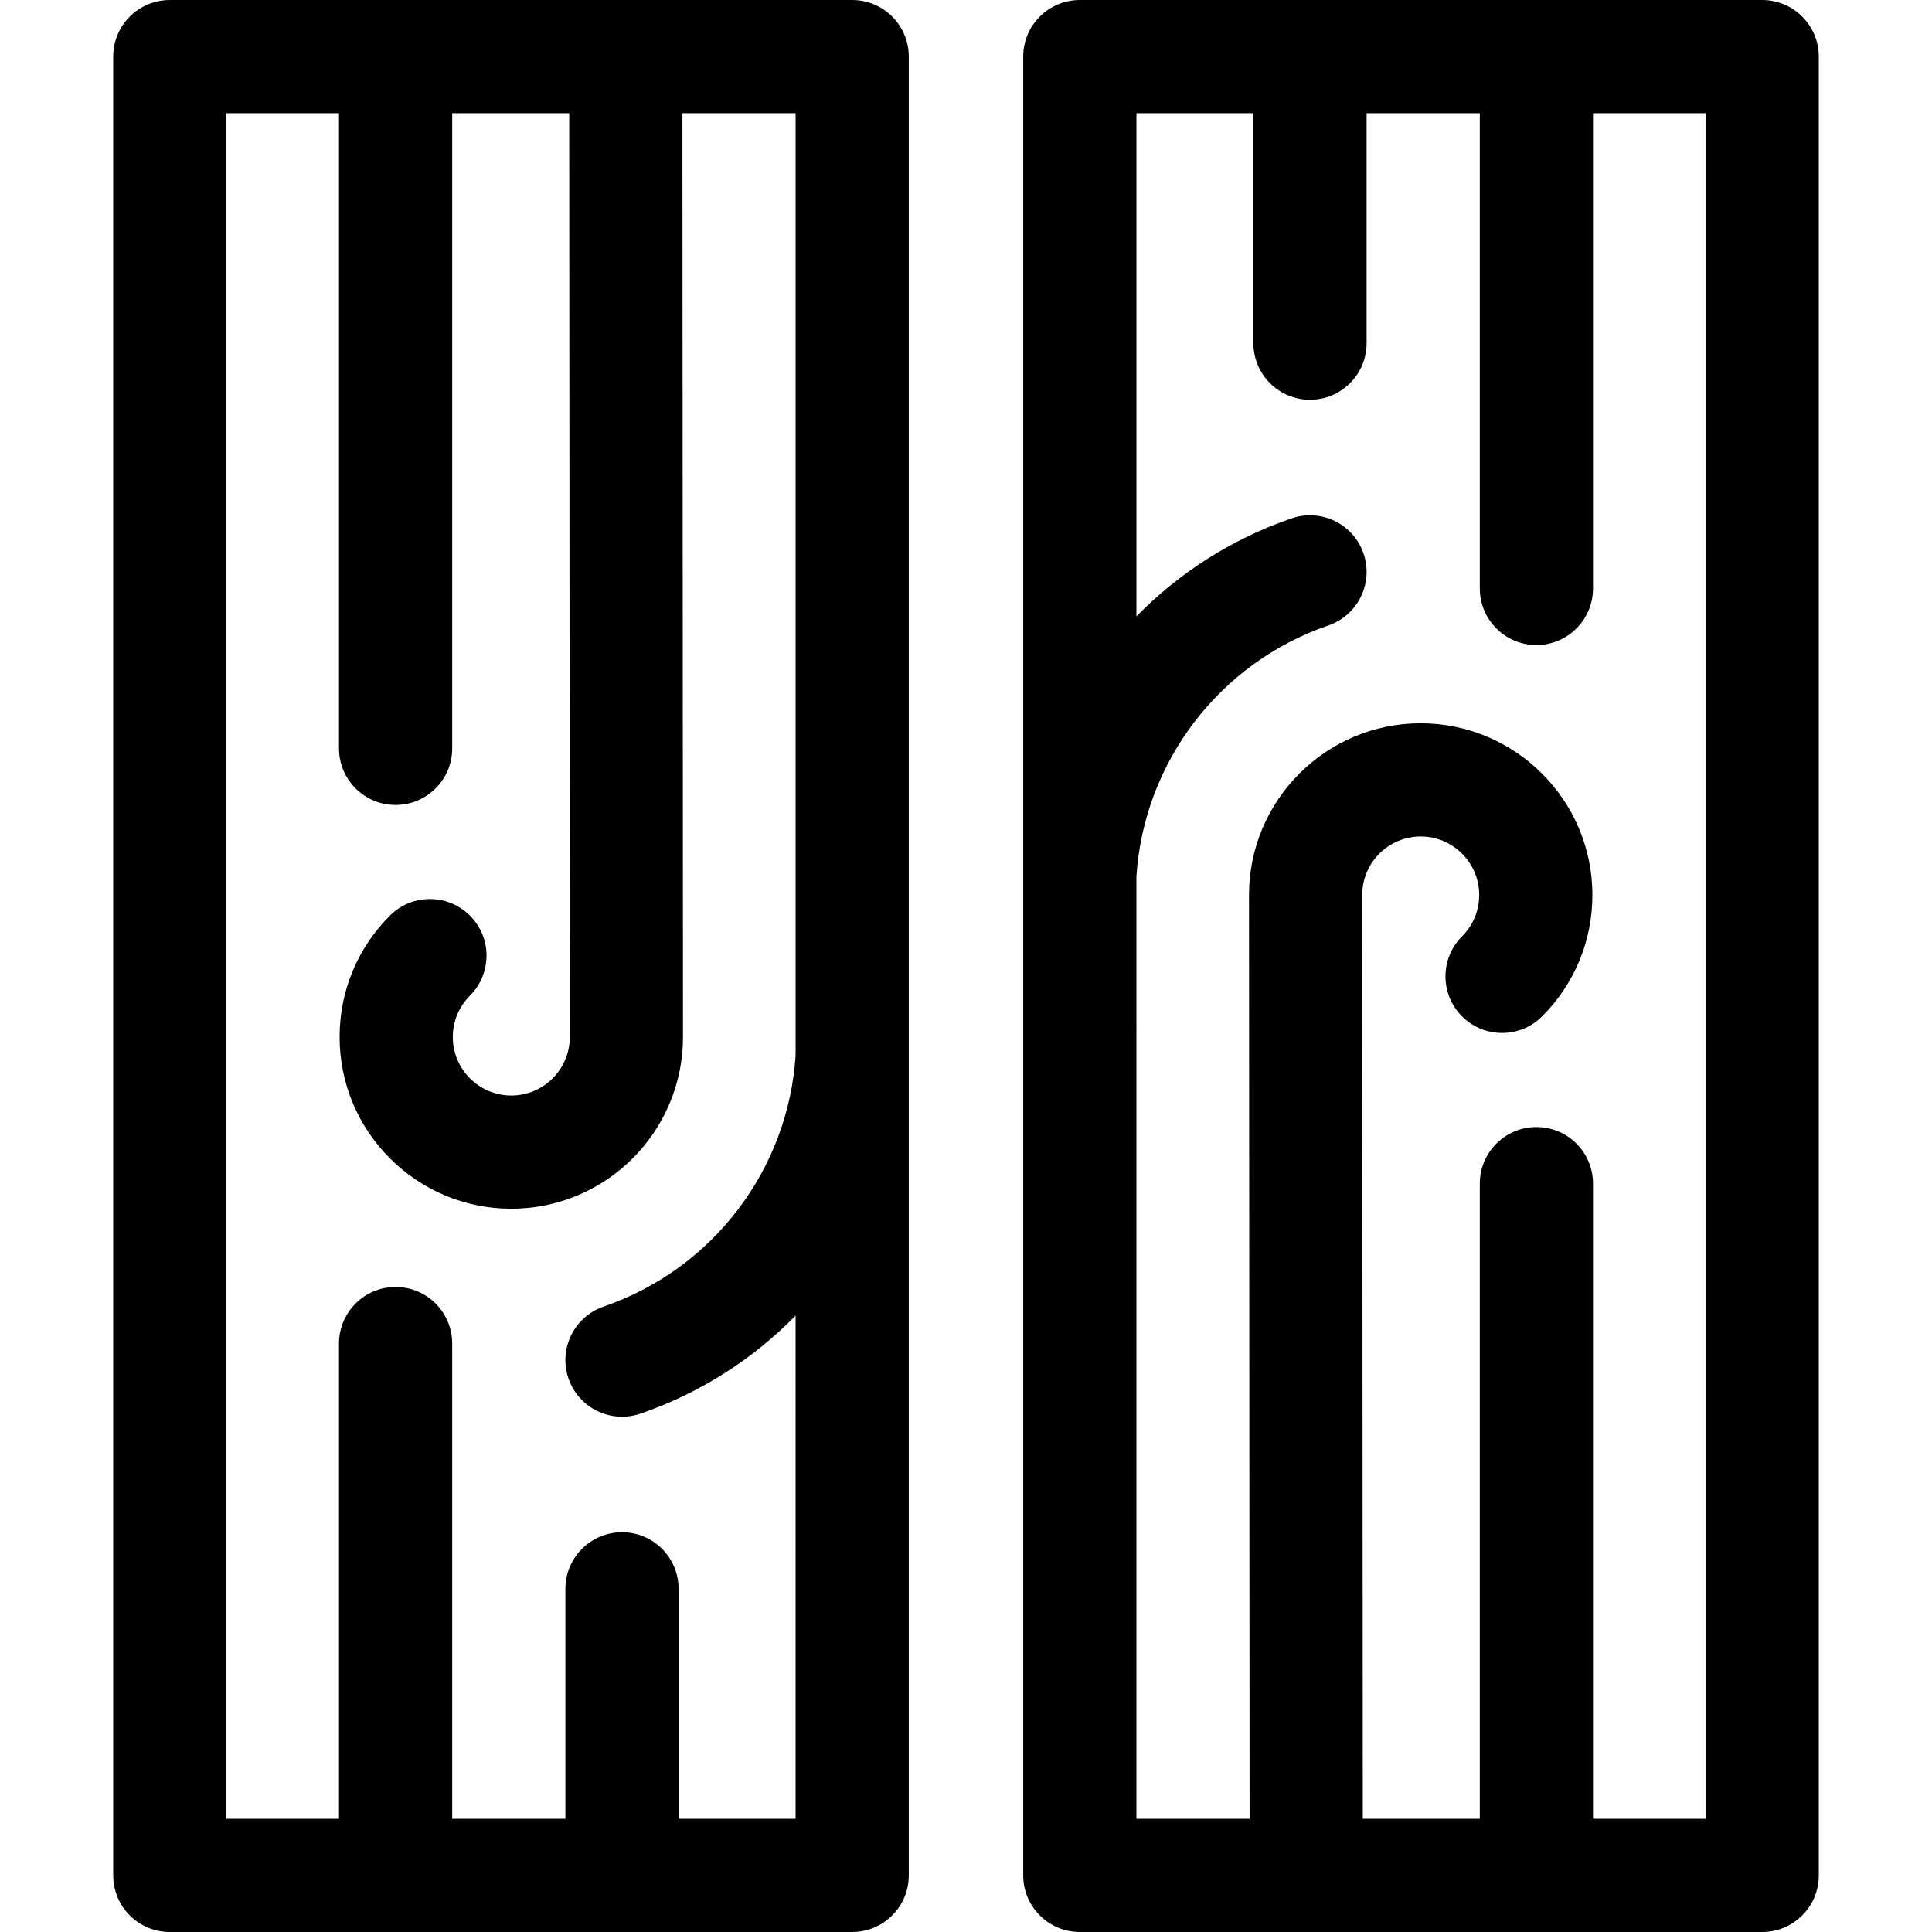
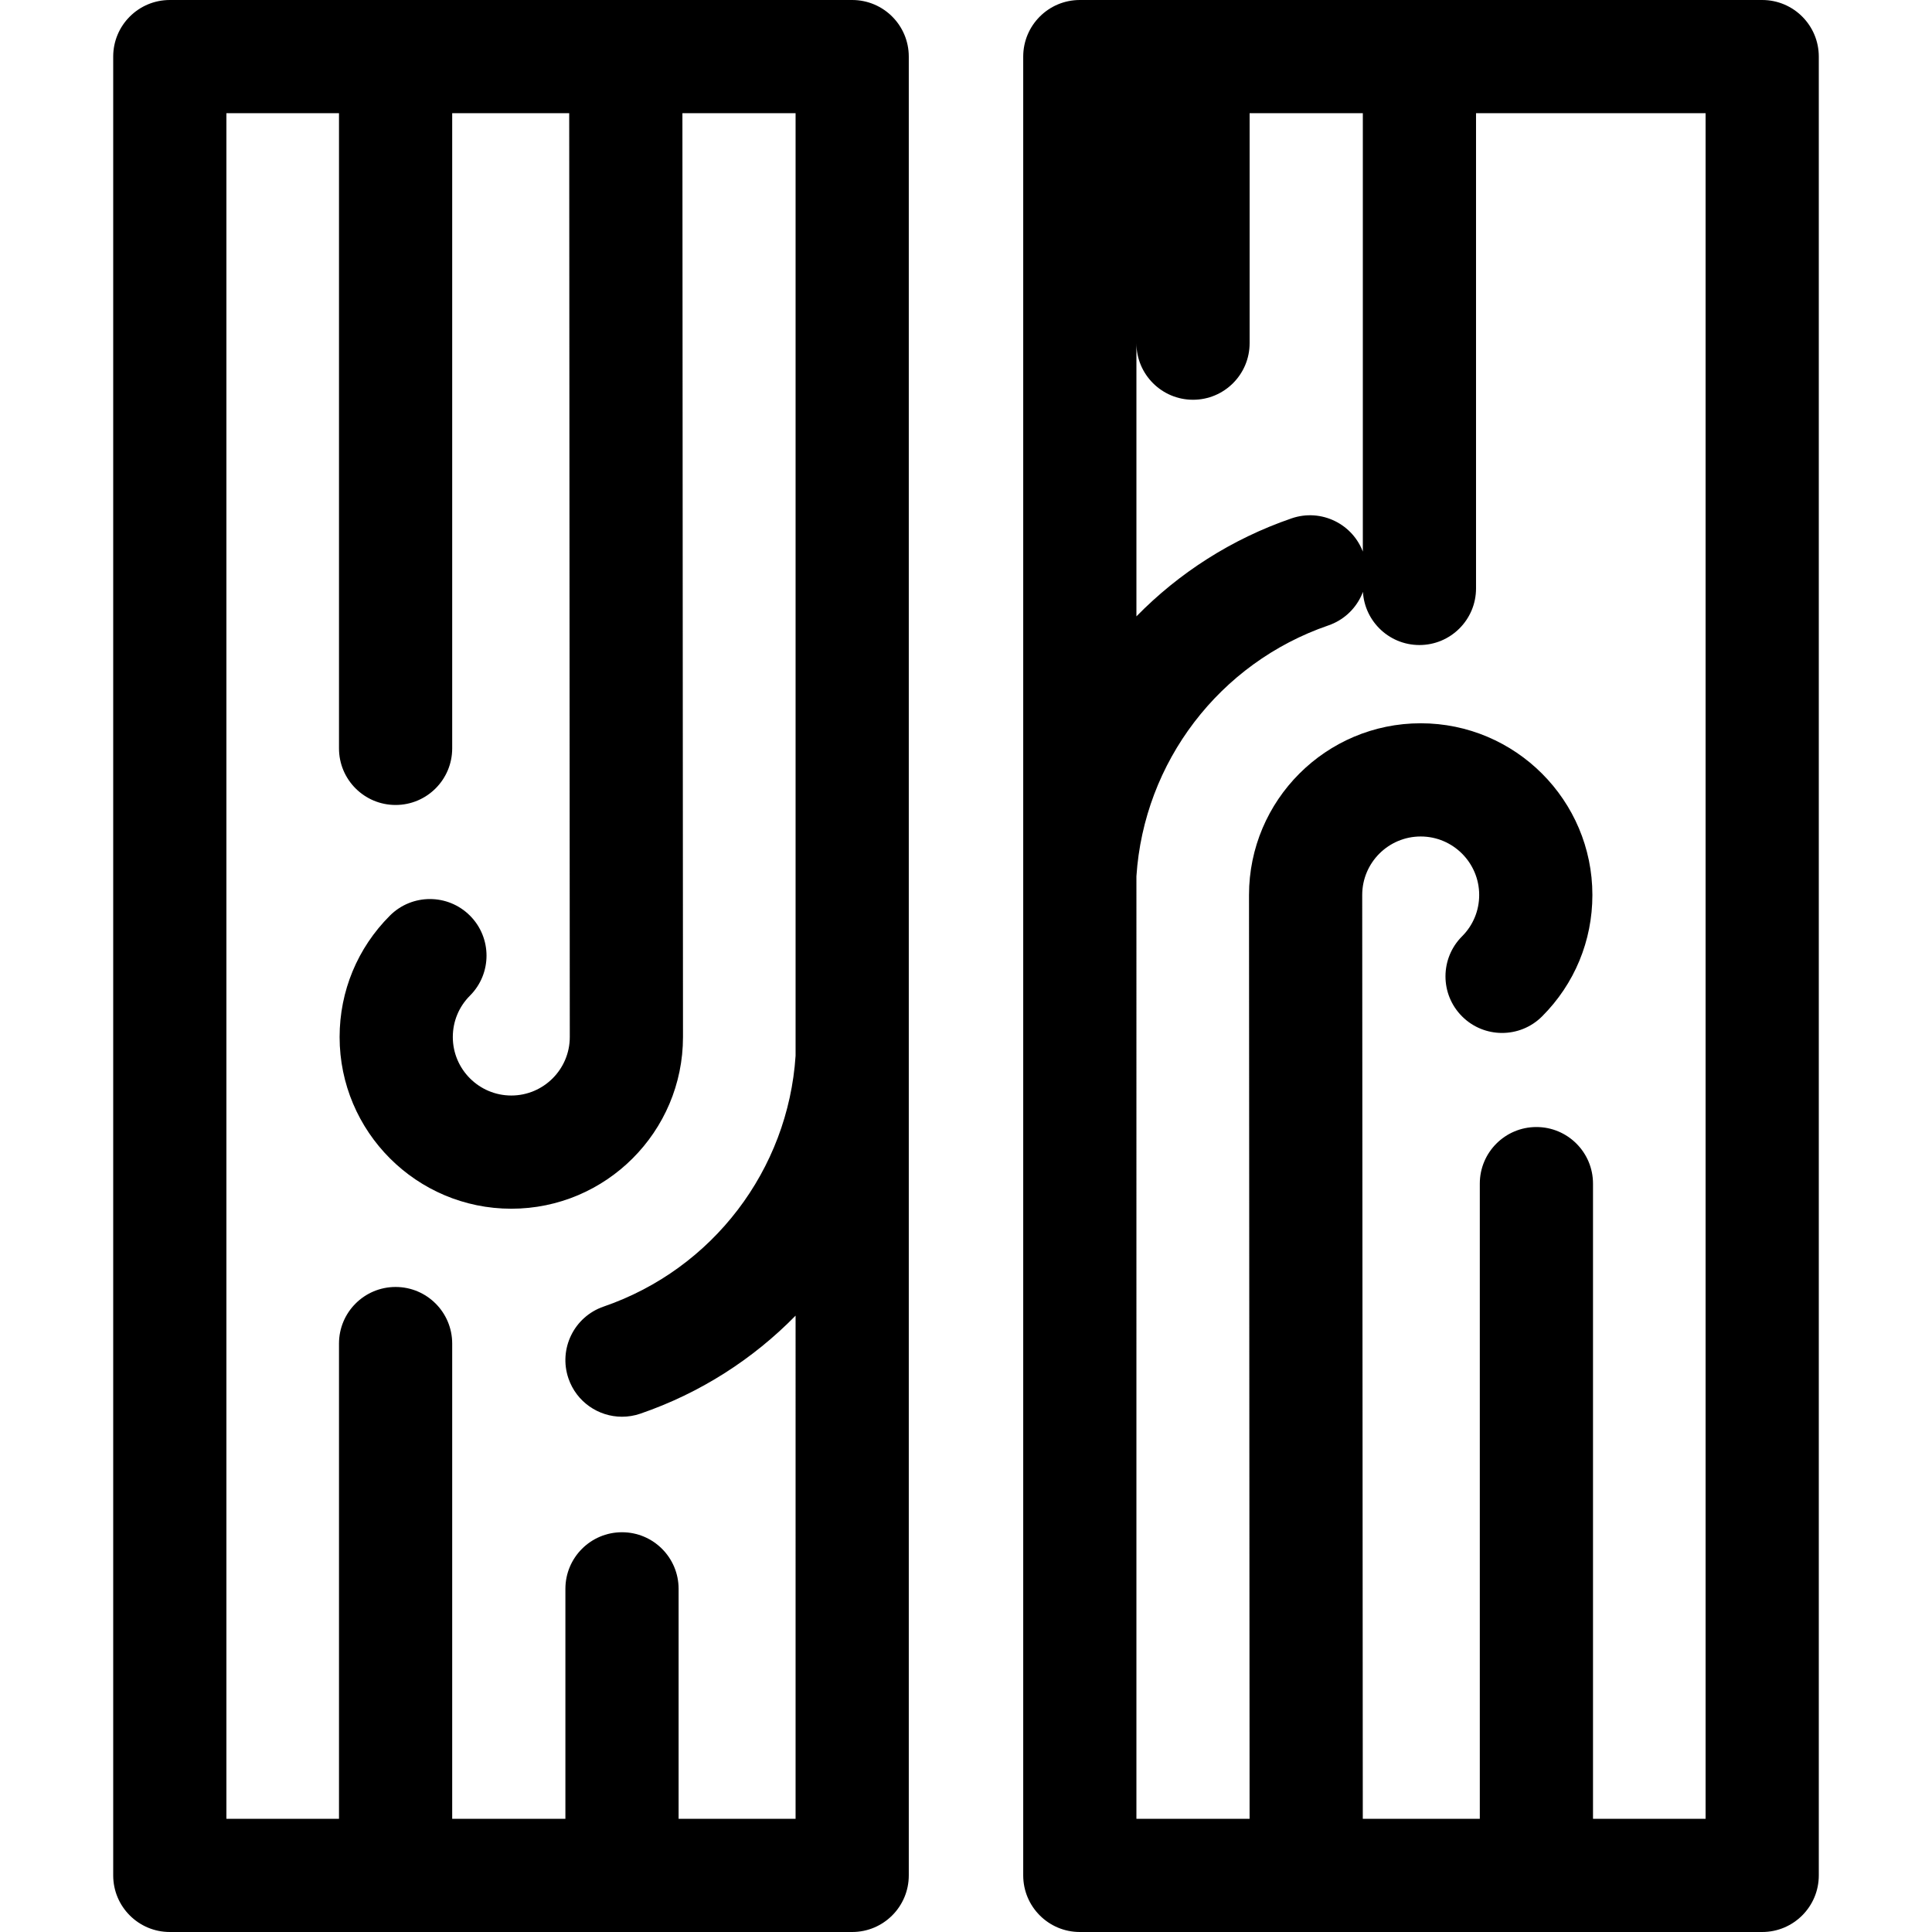
<svg xmlns="http://www.w3.org/2000/svg" viewBox="0 0 512 512">
-   <path d="M467 0H286.163c-8.284 0-15 6.716-15 15v482c0 8.284 6.716 15 15 15H467c8.284 0 15-6.716 15-15V15c0-8.284-6.716-15-15-15zm-15 482h-29.837V313.674c0-8.284-6.716-15-15-15s-15 6.716-15 15V482h-31.009L361 237.177c0-8.547 6.953-15.5 15.5-15.5s15.5 6.953 15.5 15.5c0 4.141-1.612 8.033-4.54 10.961-5.858 5.857-5.858 15.355 0 21.213 5.857 5.857 15.355 5.857 21.213 0 8.594-8.594 13.327-20.02 13.327-32.174 0-25.089-20.411-45.5-45.5-45.5s-45.5 20.411-45.5 45.51L331.154 482h-29.991V232.213c1.981-30.191 21.923-56.523 50.873-66.471 7.835-2.691 12.004-11.226 9.312-19.06-2.691-7.835-11.225-12.007-19.06-9.312-15.912 5.467-29.872 14.482-41.125 25.973V30h31v60.94c0 8.284 6.716 15 15 15s15-6.716 15-15V30h30v125.94c0 8.284 6.716 15 15 15s15-6.716 15-15V30H452zM240.837 15c0-8.284-6.716-15-15-15H45c-8.284 0-15 6.716-15 15v482c0 8.284 6.716 15 15 15h180.837c8.284 0 15-6.716 15-15zm-61 467v-60.94c0-8.284-6.716-15-15-15s-15 6.716-15 15V482h-30V356.06c0-8.284-6.716-15-15-15s-15 6.716-15 15V482H60V30h29.837v168.326c0 8.284 6.716 15 15 15s15-6.716 15-15V30h31.009L151 274.823c0 8.547-6.953 15.5-15.5 15.5s-15.5-6.953-15.5-15.5c0-4.141 1.612-8.033 4.54-10.961 5.858-5.857 5.858-15.355 0-21.213-5.857-5.857-15.355-5.857-21.213 0C94.733 251.243 90 262.67 90 274.823c0 25.089 20.411 45.5 45.5 45.5s45.5-20.411 45.5-45.51L180.846 30h29.991v249.787c-1.981 30.191-21.923 56.523-50.873 66.471-7.835 2.691-12.004 11.226-9.312 19.06 2.137 6.221 7.956 10.13 14.185 10.13 1.616 0 3.261-.264 4.875-.818 15.912-5.467 29.872-14.482 41.125-25.973V482z" />
+   <path d="M467 0H286.163c-8.284 0-15 6.716-15 15v482c0 8.284 6.716 15 15 15H467c8.284 0 15-6.716 15-15V15c0-8.284-6.716-15-15-15zm-15 482h-29.837V313.674c0-8.284-6.716-15-15-15s-15 6.716-15 15V482h-31.009L361 237.177c0-8.547 6.953-15.5 15.5-15.5s15.5 6.953 15.5 15.5c0 4.141-1.612 8.033-4.54 10.961-5.858 5.857-5.858 15.355 0 21.213 5.857 5.857 15.355 5.857 21.213 0 8.594-8.594 13.327-20.02 13.327-32.174 0-25.089-20.411-45.5-45.5-45.5s-45.5 20.411-45.5 45.51L331.154 482h-29.991V232.213c1.981-30.191 21.923-56.523 50.873-66.471 7.835-2.691 12.004-11.226 9.312-19.06-2.691-7.835-11.225-12.007-19.06-9.312-15.912 5.467-29.872 14.482-41.125 25.973V30v60.94c0 8.284 6.716 15 15 15s15-6.716 15-15V30h30v125.94c0 8.284 6.716 15 15 15s15-6.716 15-15V30H452zM240.837 15c0-8.284-6.716-15-15-15H45c-8.284 0-15 6.716-15 15v482c0 8.284 6.716 15 15 15h180.837c8.284 0 15-6.716 15-15zm-61 467v-60.94c0-8.284-6.716-15-15-15s-15 6.716-15 15V482h-30V356.06c0-8.284-6.716-15-15-15s-15 6.716-15 15V482H60V30h29.837v168.326c0 8.284 6.716 15 15 15s15-6.716 15-15V30h31.009L151 274.823c0 8.547-6.953 15.5-15.5 15.5s-15.5-6.953-15.5-15.5c0-4.141 1.612-8.033 4.54-10.961 5.858-5.857 5.858-15.355 0-21.213-5.857-5.857-15.355-5.857-21.213 0C94.733 251.243 90 262.67 90 274.823c0 25.089 20.411 45.5 45.5 45.5s45.5-20.411 45.5-45.51L180.846 30h29.991v249.787c-1.981 30.191-21.923 56.523-50.873 66.471-7.835 2.691-12.004 11.226-9.312 19.06 2.137 6.221 7.956 10.13 14.185 10.13 1.616 0 3.261-.264 4.875-.818 15.912-5.467 29.872-14.482 41.125-25.973V482z" />
</svg>